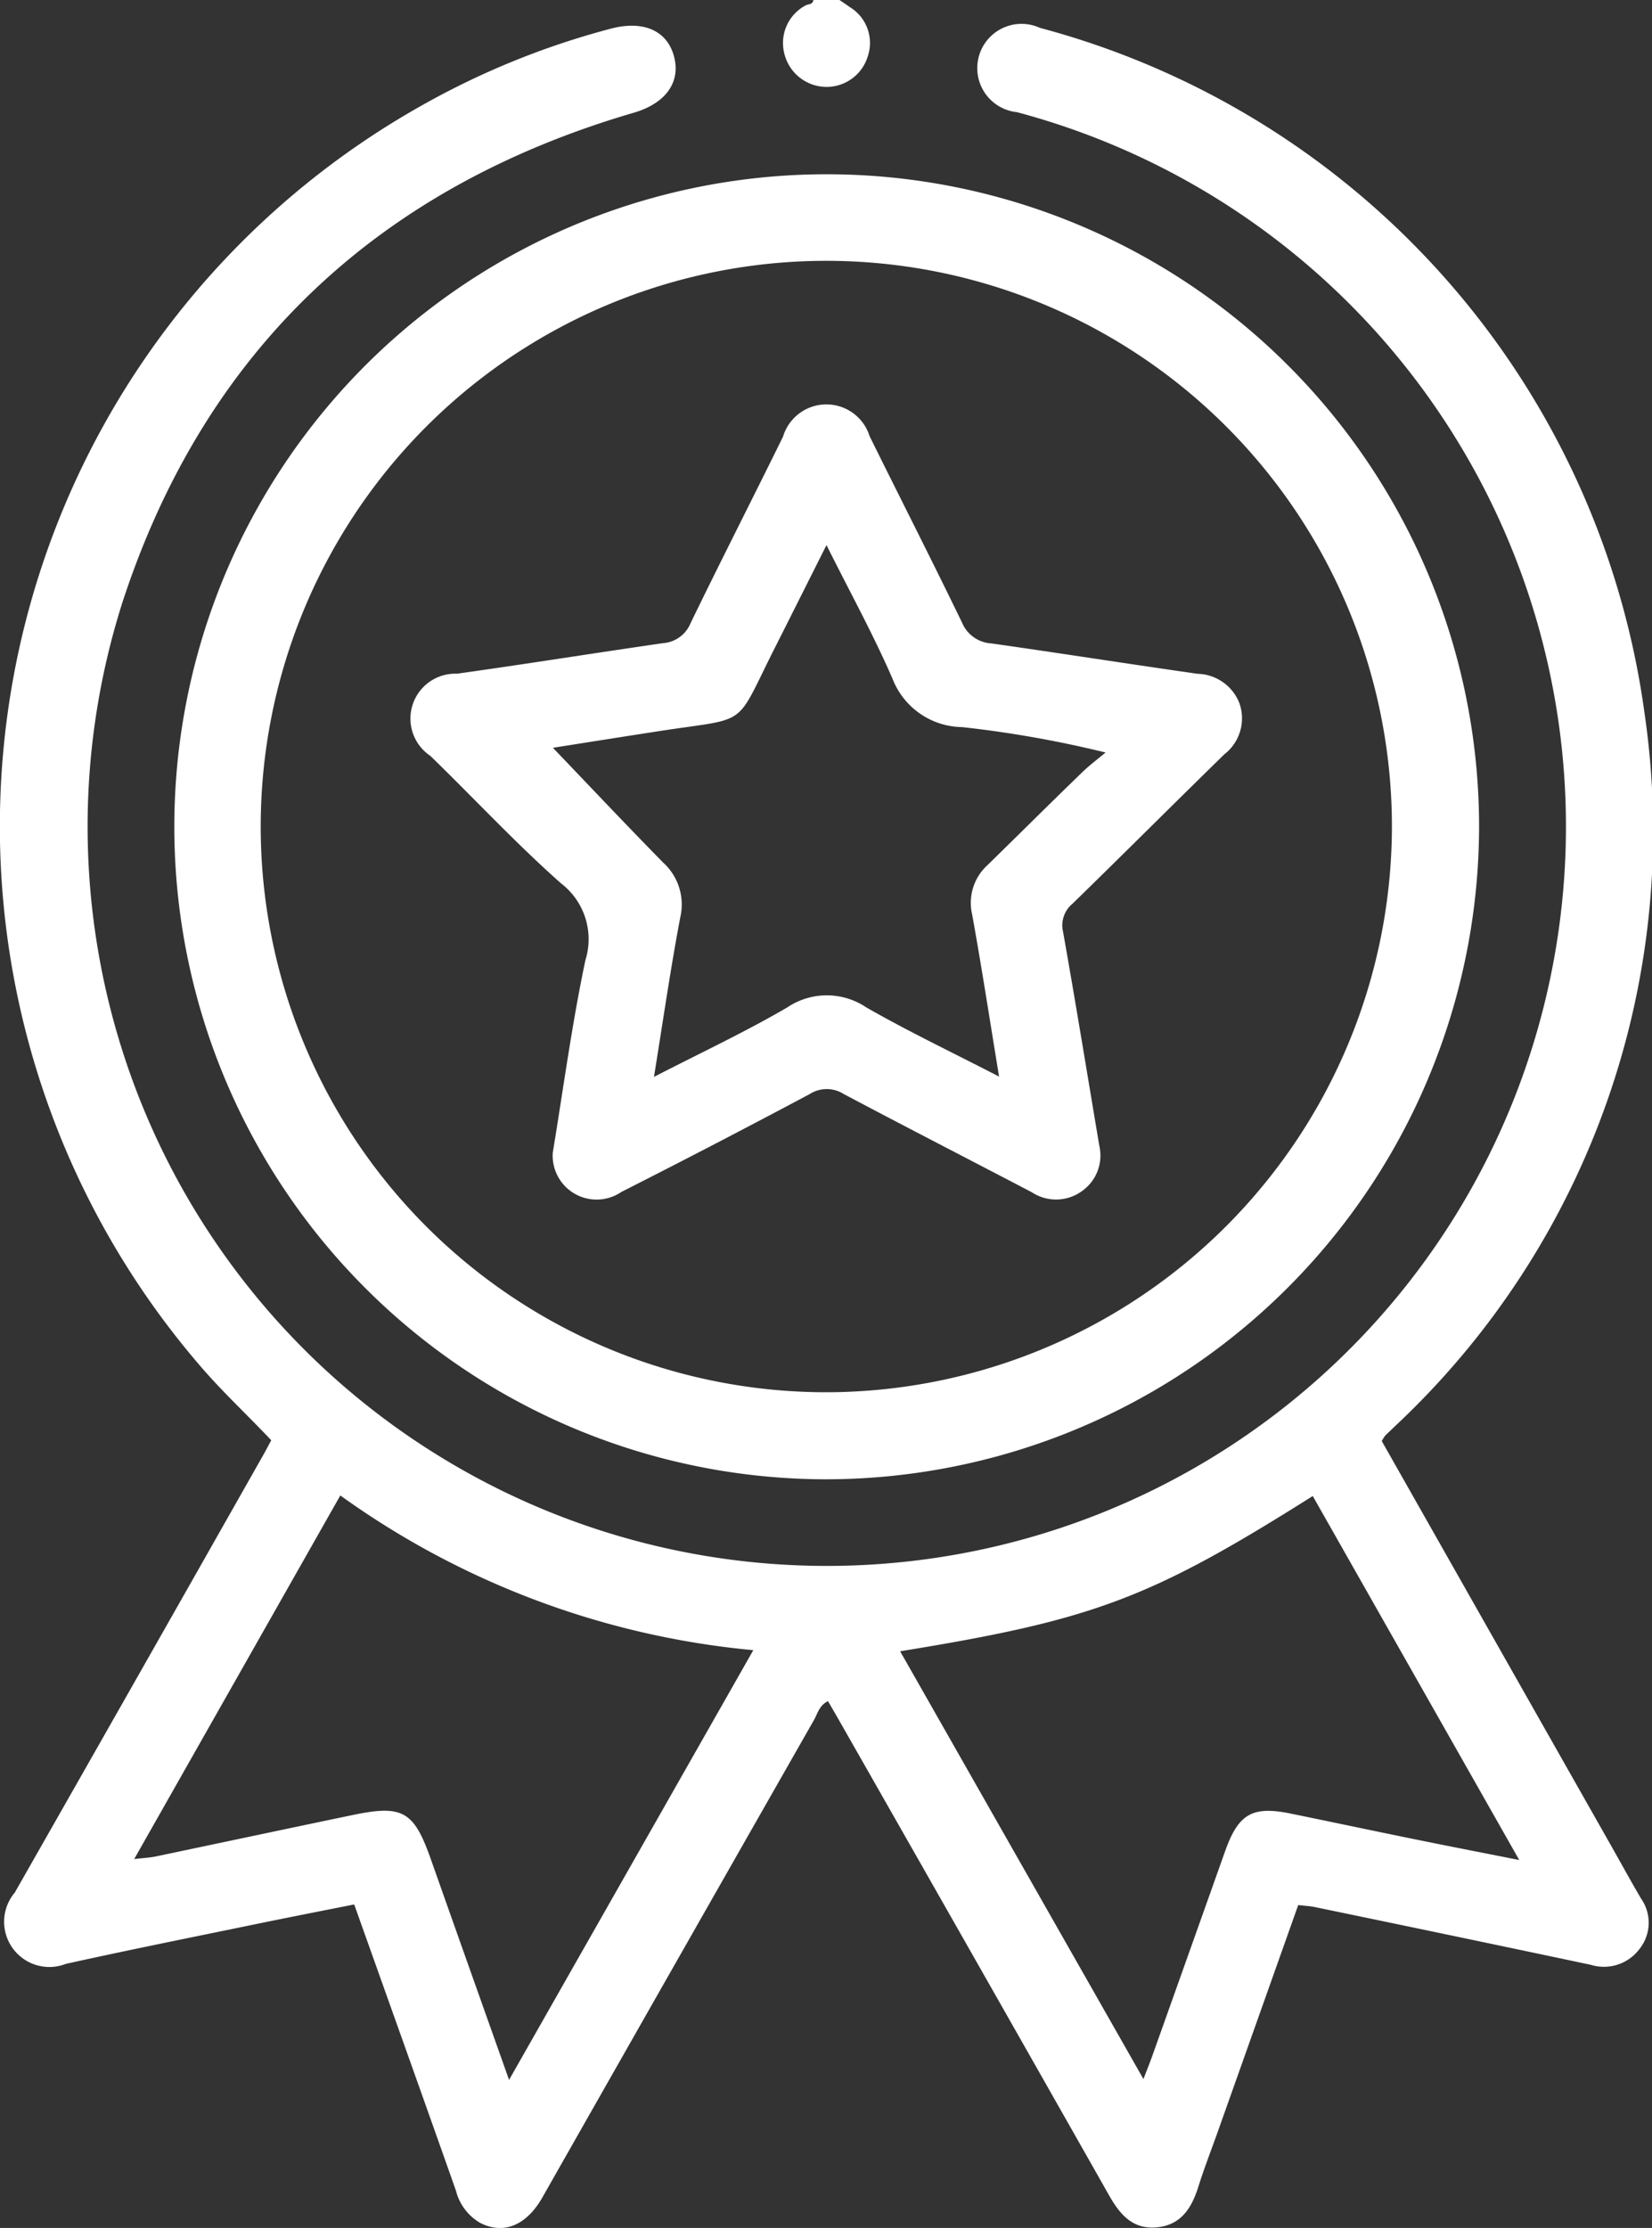
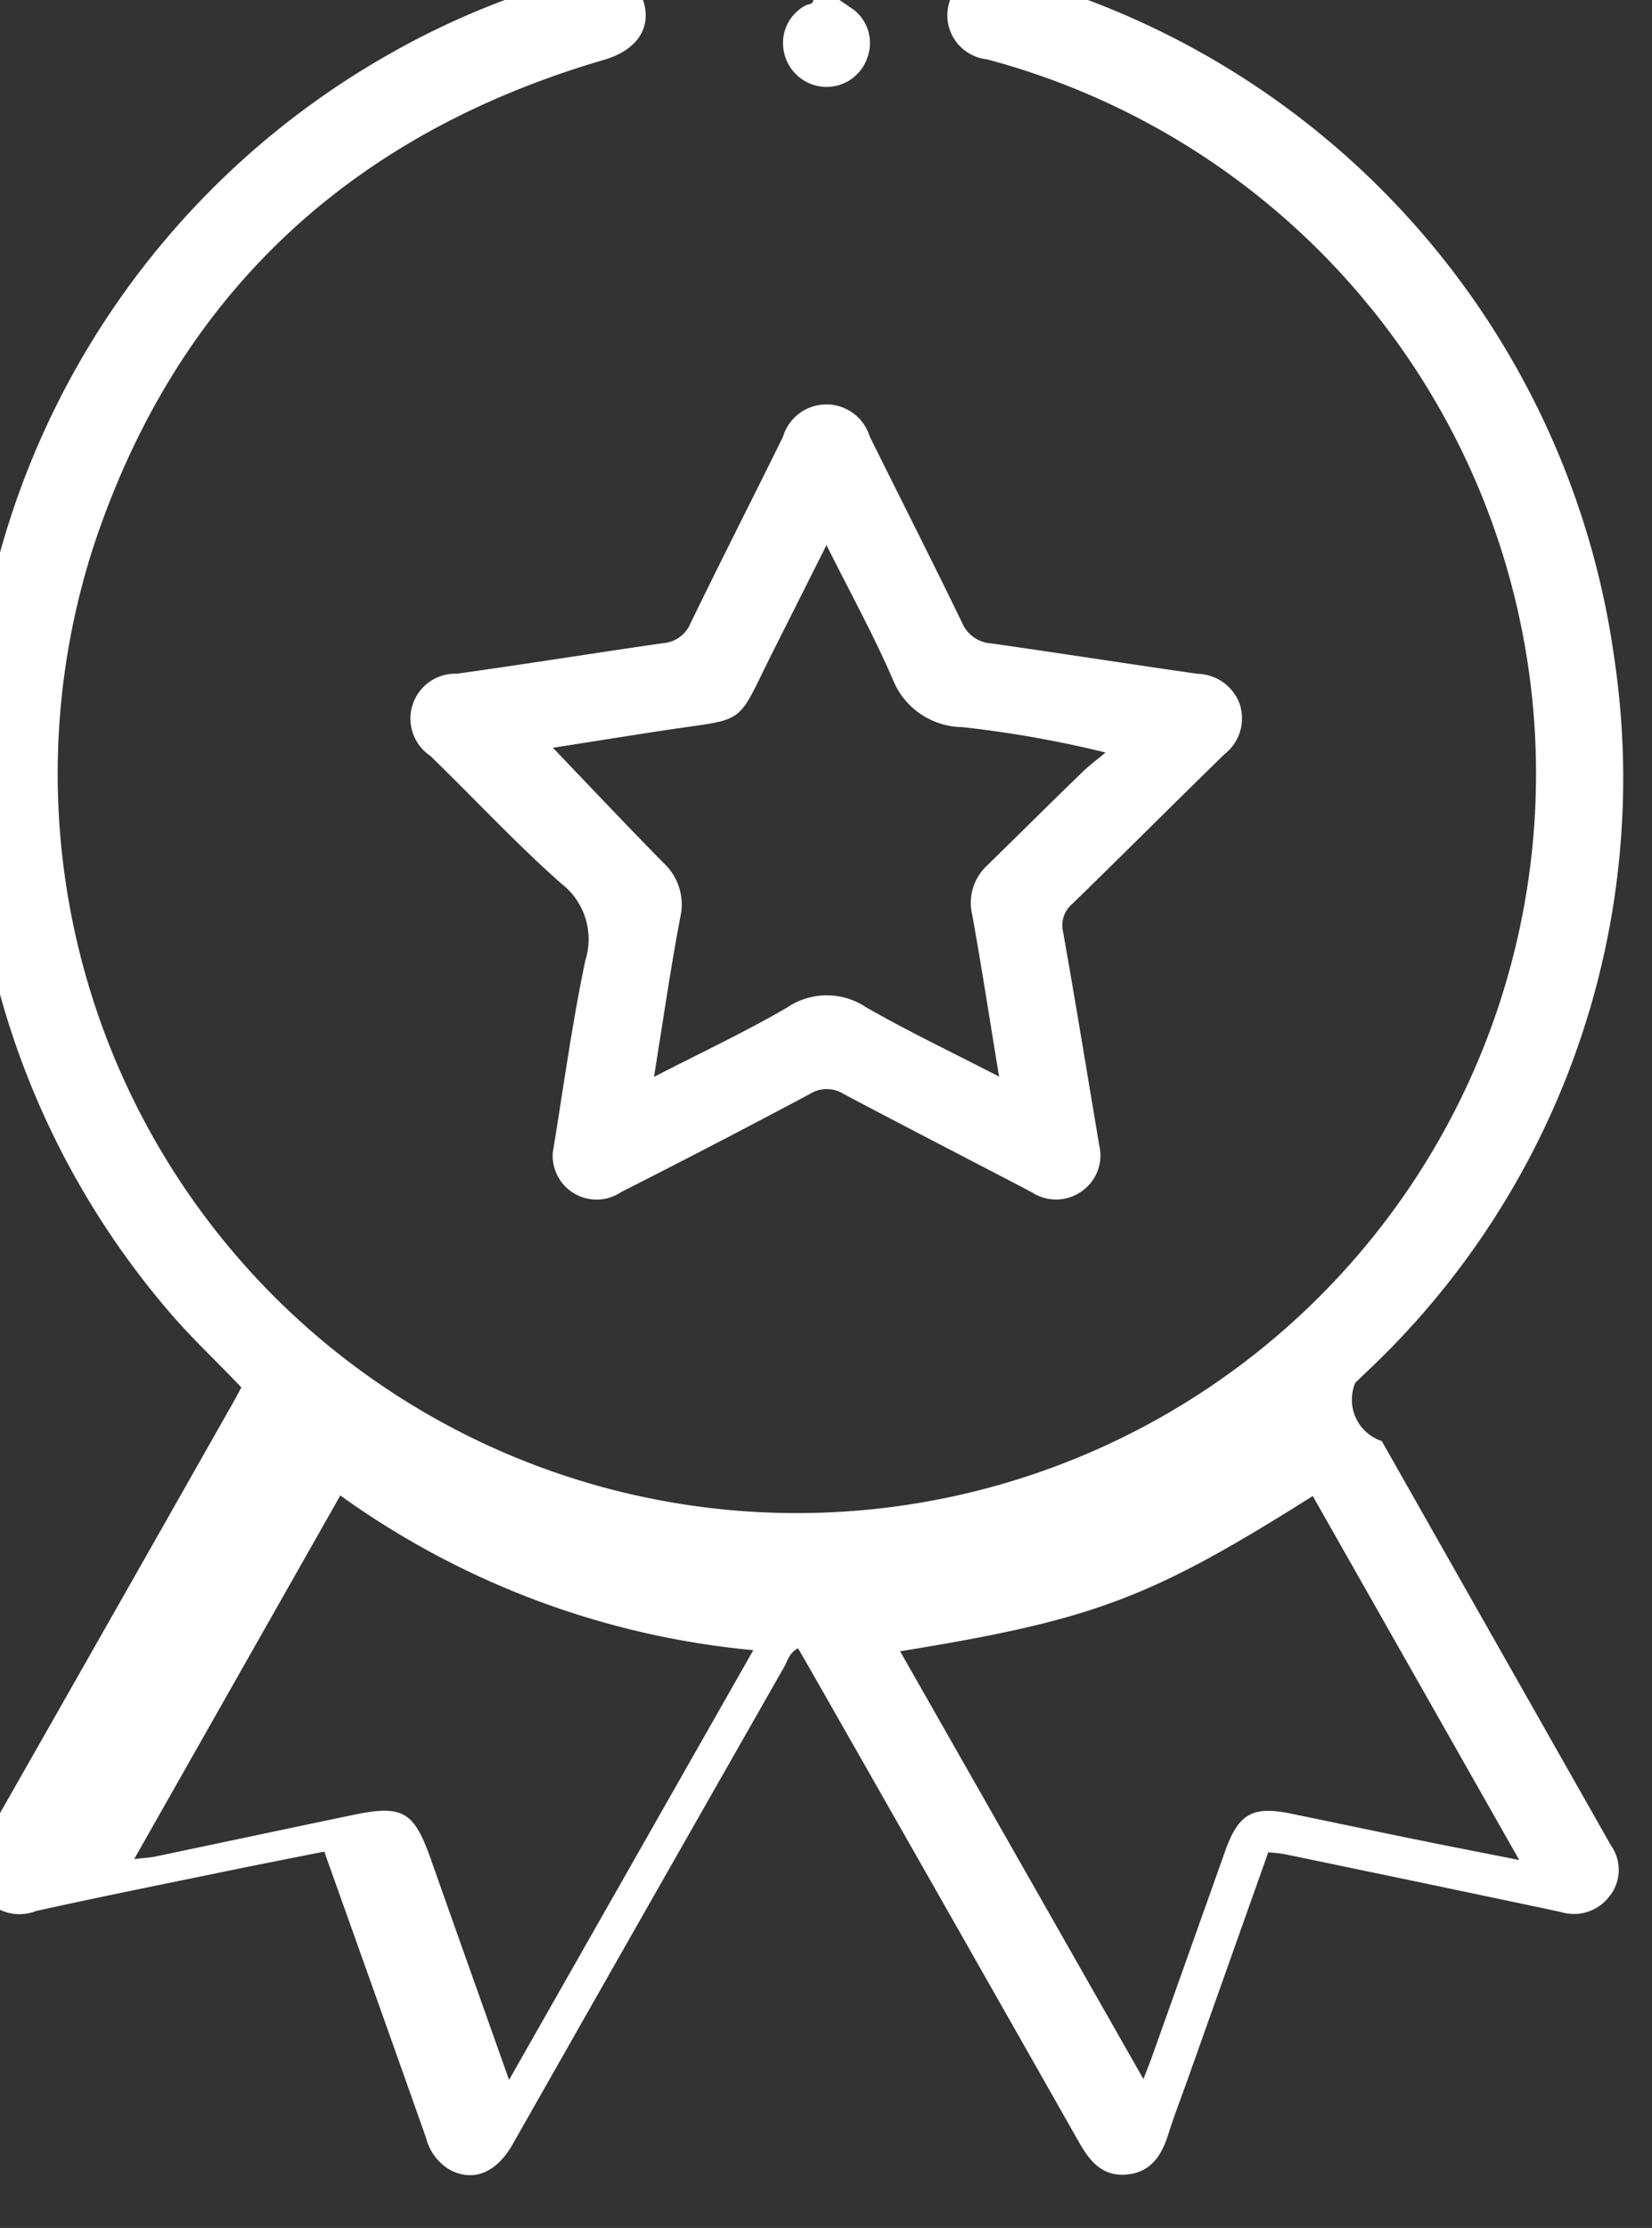
<svg xmlns="http://www.w3.org/2000/svg" width="55.203" height="74.434" viewBox="0 0 55.203 74.434">
  <rect x="0" y="0" width="55.203" height="74.434" fill="#333333" stroke="none" />
  <g id="Raggruppa_107" data-name="Raggruppa 107" transform="translate(-342 -994)">
    <g id="Raggruppa_106" data-name="Raggruppa 106" transform="translate(342 994)">
      <path id="Tracciato_1037" data-name="Tracciato 1037" d="M793.407,944.749c.115.079.232.156.345.238a1.4,1.4,0,0,1,.6,1.643,1.439,1.439,0,0,1-1.425,1.022,1.456,1.456,0,0,1-1.363-1.109,1.419,1.419,0,0,1,.7-1.607c.092-.059.251-.022.269-.188Z" transform="translate(-765.354 -944.749)" fill="#fff" />
-       <path id="Tracciato_1038" data-name="Tracciato 1038" d="M658.032,997.865l7.662,13.516c.334.589.658,1.183,1,1.765a1.407,1.407,0,0,1-.055,1.694,1.483,1.483,0,0,1-1.622.523q-4.611-.976-9.226-1.93c-.163-.034-.332-.041-.551-.066l-2.687,7.569c-.218.614-.456,1.222-.651,1.844-.226.721-.591,1.291-1.413,1.356-.791.063-1.212-.442-1.569-1.071q-4.487-7.914-8.993-15.818c-.129-.227-.261-.453-.4-.692-.293.14-.349.42-.473.637q-4.541,7.967-9.07,15.941c-.54.949-1.31,1.253-2.089.847a1.737,1.737,0,0,1-.8-1.071c-1.116-3.162-2.245-6.32-3.4-9.563-1.085.216-2.167.427-3.246.649-2.13.439-4.263.866-6.387,1.336a1.512,1.512,0,0,1-1.709-2.382q4.163-7.306,8.306-14.623c.083-.146.16-.294.264-.488-.812-.861-1.68-1.662-2.443-2.564a27.62,27.62,0,0,1,7.433-42.008,26.617,26.617,0,0,1,6.356-2.588c1.048-.278,1.837.038,2.092.856.278.893-.227,1.632-1.327,1.953-8.517,2.489-14.319,7.912-17.075,16.33a24.7,24.7,0,1,0,29.88-16.35,1.479,1.479,0,1,1,.77-2.816,27.54,27.54,0,0,1,20.2,22.873,27.215,27.215,0,0,1-8.349,23.857c-.1.1-.21.2-.312.3A1.455,1.455,0,0,0,658.032,997.865Zm-29.162,21.342,8.161-14.356a28.063,28.063,0,0,1-13.8-5.169l-6.888,12.148c.339-.04.532-.048.718-.087,2.2-.461,4.4-.93,6.6-1.388,1.652-.343,2.027-.123,2.588,1.461C627.1,1014.226,627.956,1016.633,628.87,1019.208Zm13.067-14.32,8.131,14.293c.137-.357.226-.577.305-.8q1.215-3.41,2.427-6.821c.445-1.245.912-1.51,2.187-1.249,1.373.281,2.744.572,4.117.852,1.122.229,2.245.447,3.522.7l-6.9-12.161C650.3,1003.125,648.407,1003.838,641.938,1004.888Z" transform="translate(-611.859 -949.72)" fill="#fff" />
-       <path id="Tracciato_1039" data-name="Tracciato 1039" d="M673.58,1028.279a21.8,21.8,0,1,1,21.8-21.814A21.843,21.843,0,0,1,673.58,1028.279Zm18.887-21.83a18.9,18.9,0,1,0-18.853,18.922A18.926,18.926,0,0,0,692.467,1006.449Z" transform="translate(-645.955 -978.857)" fill="#fff" />
+       <path id="Tracciato_1038" data-name="Tracciato 1038" d="M658.032,997.865l7.662,13.516a1.407,1.407,0,0,1-.055,1.694,1.483,1.483,0,0,1-1.622.523q-4.611-.976-9.226-1.93c-.163-.034-.332-.041-.551-.066l-2.687,7.569c-.218.614-.456,1.222-.651,1.844-.226.721-.591,1.291-1.413,1.356-.791.063-1.212-.442-1.569-1.071q-4.487-7.914-8.993-15.818c-.129-.227-.261-.453-.4-.692-.293.14-.349.42-.473.637q-4.541,7.967-9.07,15.941c-.54.949-1.31,1.253-2.089.847a1.737,1.737,0,0,1-.8-1.071c-1.116-3.162-2.245-6.32-3.4-9.563-1.085.216-2.167.427-3.246.649-2.13.439-4.263.866-6.387,1.336a1.512,1.512,0,0,1-1.709-2.382q4.163-7.306,8.306-14.623c.083-.146.16-.294.264-.488-.812-.861-1.68-1.662-2.443-2.564a27.62,27.62,0,0,1,7.433-42.008,26.617,26.617,0,0,1,6.356-2.588c1.048-.278,1.837.038,2.092.856.278.893-.227,1.632-1.327,1.953-8.517,2.489-14.319,7.912-17.075,16.33a24.7,24.7,0,1,0,29.88-16.35,1.479,1.479,0,1,1,.77-2.816,27.54,27.54,0,0,1,20.2,22.873,27.215,27.215,0,0,1-8.349,23.857c-.1.1-.21.2-.312.3A1.455,1.455,0,0,0,658.032,997.865Zm-29.162,21.342,8.161-14.356a28.063,28.063,0,0,1-13.8-5.169l-6.888,12.148c.339-.04.532-.048.718-.087,2.2-.461,4.4-.93,6.6-1.388,1.652-.343,2.027-.123,2.588,1.461C627.1,1014.226,627.956,1016.633,628.87,1019.208Zm13.067-14.32,8.131,14.293c.137-.357.226-.577.305-.8q1.215-3.41,2.427-6.821c.445-1.245.912-1.51,2.187-1.249,1.373.281,2.744.572,4.117.852,1.122.229,2.245.447,3.522.7l-6.9-12.161C650.3,1003.125,648.407,1003.838,641.938,1004.888Z" transform="translate(-611.859 -949.72)" fill="#fff" />
      <path id="Tracciato_1040" data-name="Tracciato 1040" d="M710.844,1062.515c.354-2.147.642-4.308,1.091-6.435a2.347,2.347,0,0,0-.814-2.565c-1.521-1.347-2.908-2.843-4.368-4.26a1.5,1.5,0,0,1,.891-2.745c2.3-.322,4.592-.69,6.889-1.021a1.077,1.077,0,0,0,.916-.668c1.012-2.085,2.065-4.149,3.089-6.229a1.513,1.513,0,0,1,2.894-.016c1.027,2.078,2.08,4.143,3.089,6.229a1.135,1.135,0,0,0,.979.693c2.3.327,4.592.687,6.89,1.015a1.541,1.541,0,0,1,1.4.986,1.518,1.518,0,0,1-.5,1.7c-1.7,1.659-3.376,3.337-5.076,4.993a.937.937,0,0,0-.317.946c.423,2.38.81,4.767,1.212,7.151a1.449,1.449,0,0,1-.551,1.484,1.472,1.472,0,0,1-1.7.065c-2.1-1.1-4.2-2.176-6.292-3.286a1.059,1.059,0,0,0-1.133,0q-3.132,1.669-6.3,3.274A1.468,1.468,0,0,1,710.844,1062.515Zm9.146-20.3c-.624,1.241-1.174,2.34-1.728,3.437-1.378,2.728-.8,2.3-3.913,2.784-1.2.185-2.393.375-3.5.549,1.238,1.293,2.448,2.577,3.685,3.836a1.89,1.89,0,0,1,.57,1.832c-.327,1.727-.577,3.469-.878,5.327,1.565-.807,3.048-1.5,4.459-2.324a2.362,2.362,0,0,1,2.632,0c1.41.808,2.881,1.508,4.441,2.314-.312-1.9-.583-3.663-.9-5.418a1.7,1.7,0,0,1,.51-1.644c1.056-1.032,2.1-2.072,3.163-3.1.246-.239.523-.445.786-.665a37.169,37.169,0,0,0-4.792-.849,2.531,2.531,0,0,1-2.329-1.619C721.555,1045.2,720.775,1043.784,719.991,1042.213Z" transform="translate(-692.373 -1024.002)" fill="#fff" />
    </g>
  </g>
</svg>